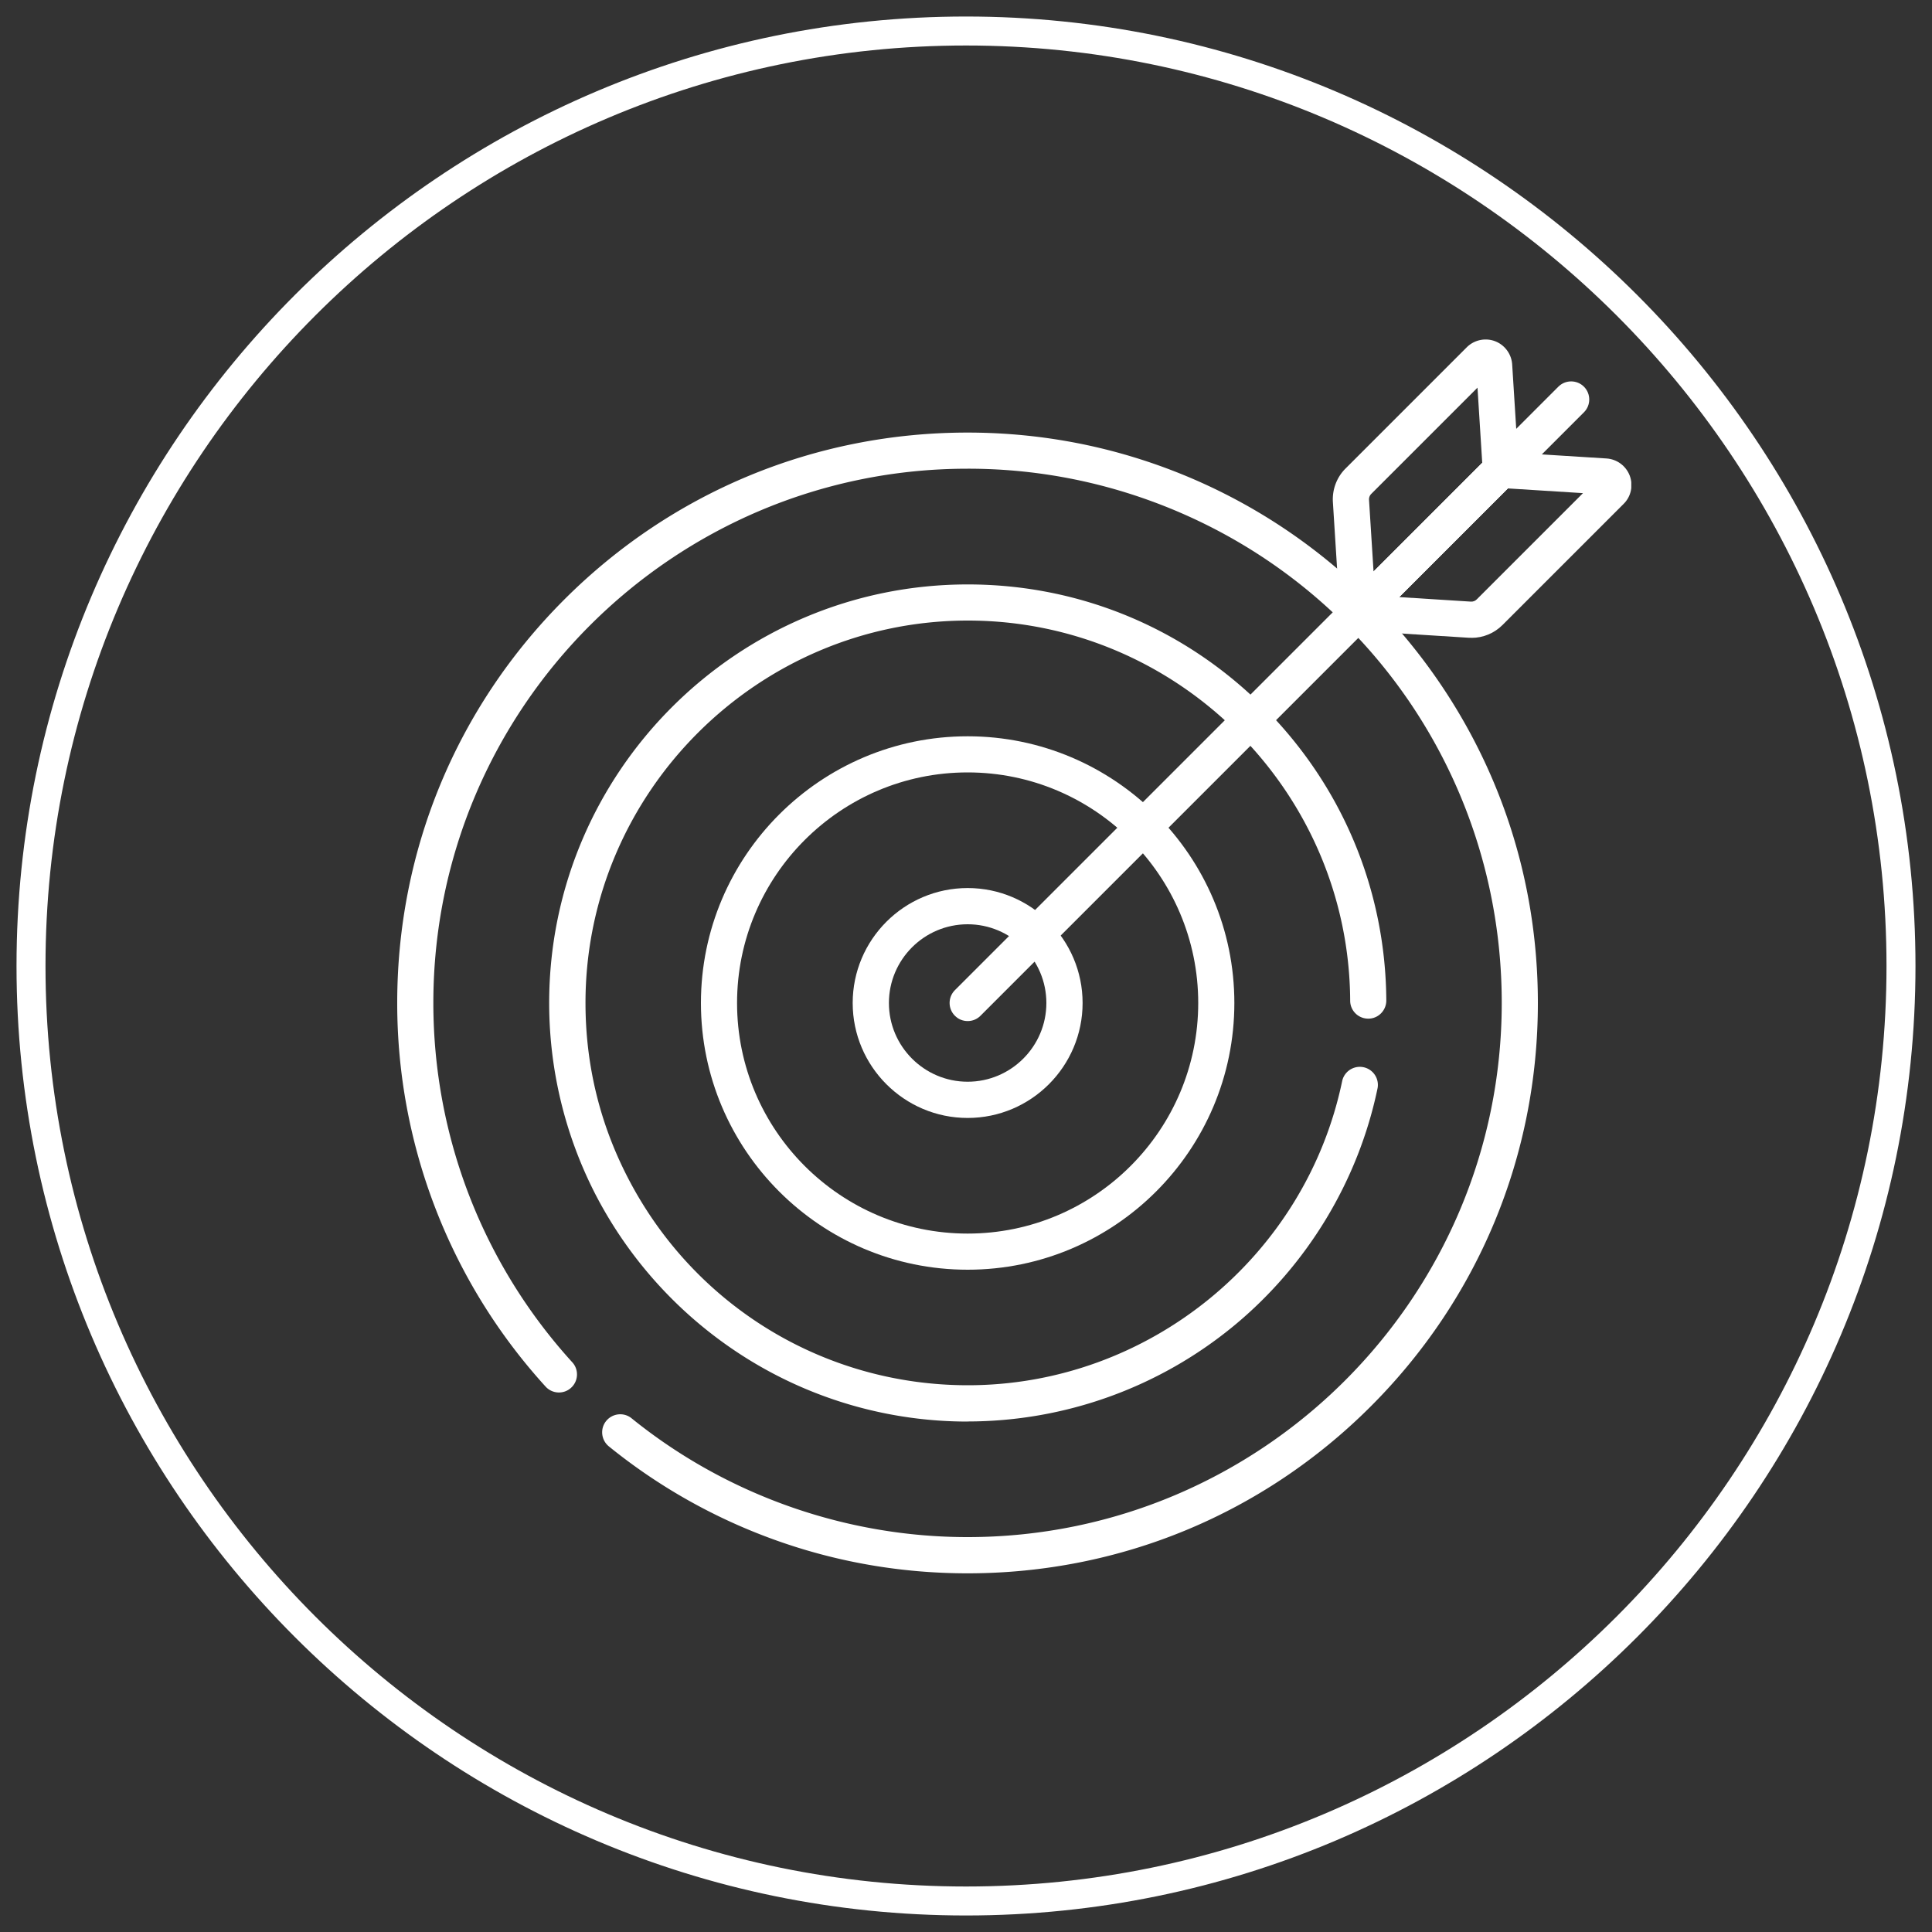
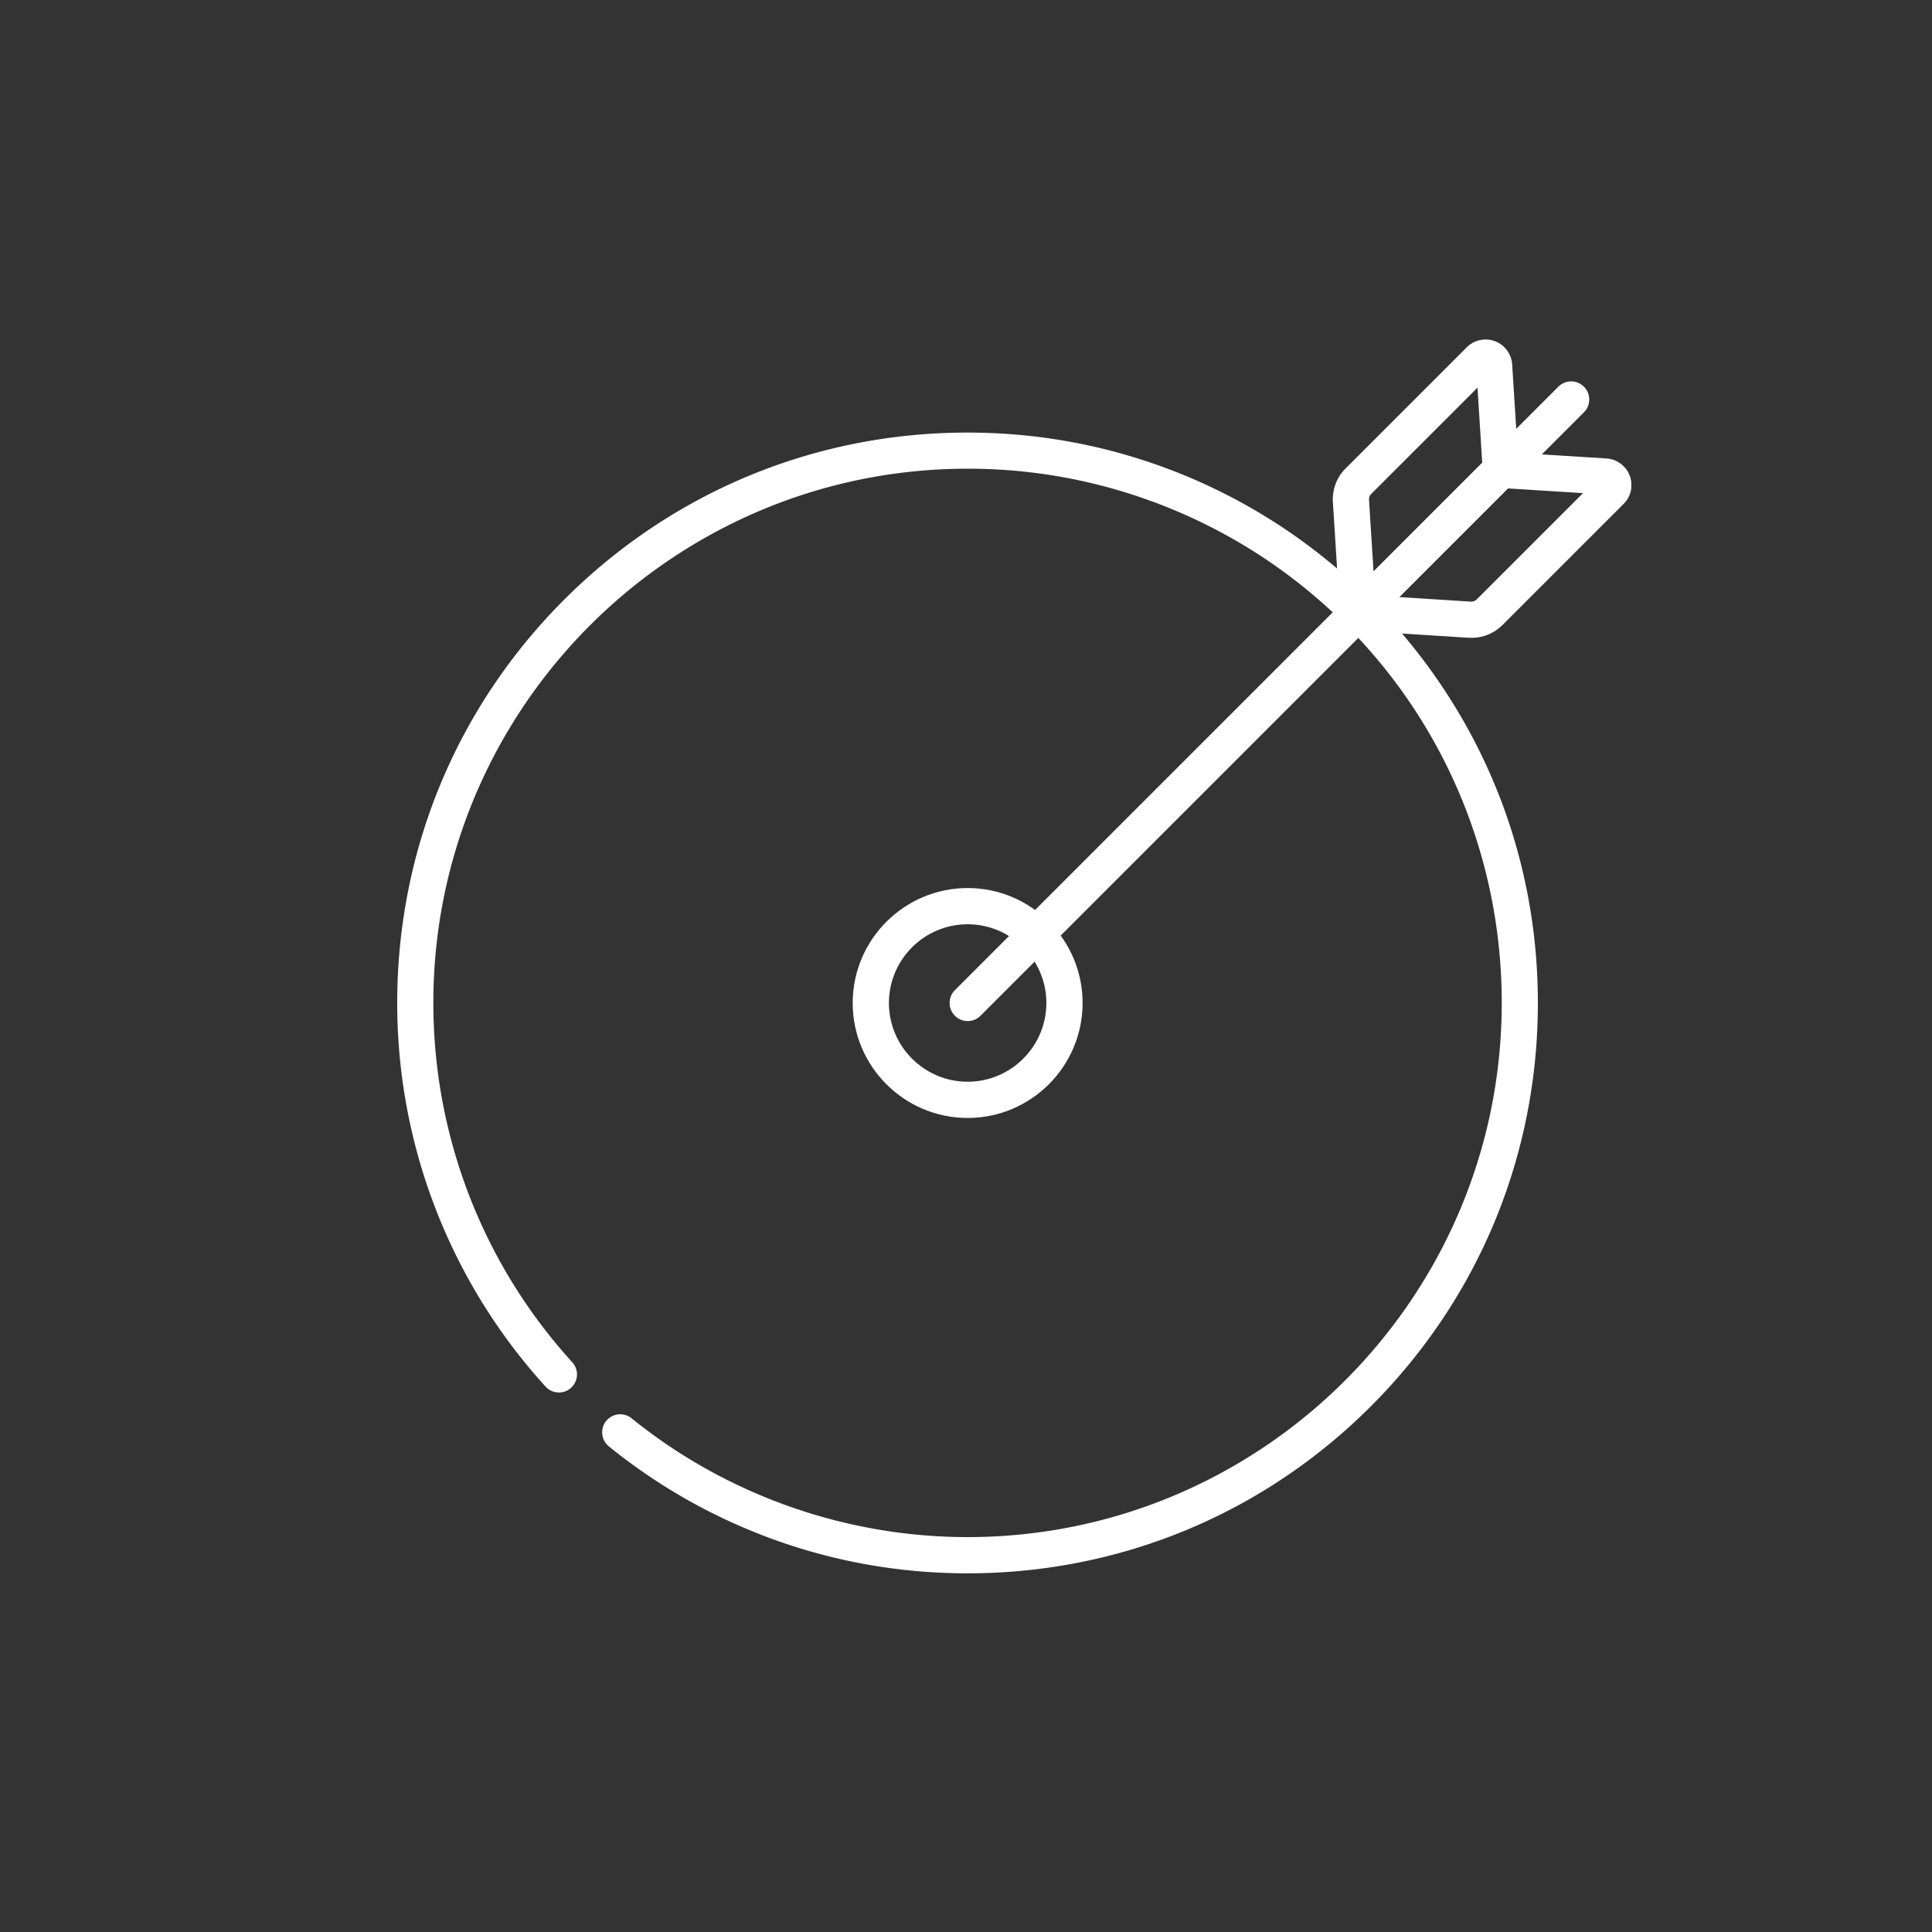
<svg xmlns="http://www.w3.org/2000/svg" viewBox="0 0 200 200">
  <rect x="0" y="0" width="200" height="200" fill="#333333" stroke="none" />
  <defs>
    <clipPath id="a">
      <path d="M41.13 35.13h127.74v127.74H41.13z" style="fill:none" />
    </clipPath>
  </defs>
-   <path d="M100 198.29c-54.2 0-98.29-44.09-98.29-98.29S45.8 1.71 100 1.71 198.29 45.8 198.29 100 154.2 198.29 100 198.29Zm0-193.58C47.46 4.71 4.71 47.46 4.71 100s42.75 95.29 95.29 95.29 95.29-42.75 95.29-95.29S152.54 4.71 100 4.71Z" style="fill:#fff" />
  <g style="clip-path:url(#a)">
    <path d="M100.17 162.87c-6.88 0-13.62-1.17-20.04-3.49a58.91 58.91 0 0 1-17.1-9.65c-.8-.65-.93-1.83-.28-2.63.65-.8 1.83-.93 2.63-.28 9.8 7.93 22.15 12.3 34.78 12.3 30.49 0 55.3-24.81 55.3-55.3 0-24.18-15.47-45.36-38.49-52.7a55.125 55.125 0 0 0-16.81-2.6c-30.49 0-55.3 24.81-55.3 55.3 0 13.79 5.11 27.01 14.38 37.2.7.76.64 1.95-.12 2.64-.76.7-1.95.64-2.64-.12a58.923 58.923 0 0 1-15.36-39.72c0-15.77 6.14-30.6 17.29-41.75 11.15-11.15 25.98-17.29 41.75-17.29 6.12 0 12.16.93 17.94 2.78a58.945 58.945 0 0 1 16.48 8.29c4.98 3.58 9.35 7.89 13.01 12.81 7.6 10.23 11.61 22.39 11.61 35.17 0 15.77-6.14 30.6-17.29 41.75-11.15 11.15-25.98 17.29-41.75 17.29Z" style="fill:#fff" />
-     <path d="M100.17 147.16c-8.1 0-16-2.26-22.85-6.53a43.666 43.666 0 0 1-15.68-16.99 43.372 43.372 0 0 1-4.79-19.81c0-23.89 19.44-43.33 43.33-43.33 11.51 0 22.36 4.48 30.54 12.62 8.18 8.14 12.72 18.95 12.79 30.45 0 1.03-.83 1.88-1.86 1.88h-.01c-1.03 0-1.87-.83-1.87-1.86-.12-21.7-17.88-39.35-39.58-39.35S60.61 82 60.61 103.82c0 6.37 1.47 12.46 4.38 18.09 6.84 13.26 20.33 21.49 35.2 21.49 18.67 0 34.97-13.26 38.76-31.53a1.87 1.87 0 0 1 3.66.76c-1.99 9.6-7.29 18.36-14.91 24.64a43.364 43.364 0 0 1-27.51 9.88Z" style="fill:#fff" />
-     <path d="M100.17 131.44c-15.22 0-27.61-12.39-27.61-27.61s12.39-27.61 27.61-27.61 27.61 12.39 27.61 27.61-12.39 27.61-27.61 27.61Zm0-51.48c-13.16 0-23.87 10.71-23.87 23.87s10.71 23.87 23.87 23.87 23.87-10.71 23.87-23.87-10.71-23.87-23.87-23.87Z" style="fill:#fff" />
    <path d="M100.17 115.73c-6.56 0-11.9-5.34-11.9-11.9s5.34-11.9 11.9-11.9 11.9 5.34 11.9 11.9-5.34 11.9-11.9 11.9Zm0-20.05c-4.5 0-8.15 3.66-8.15 8.15s3.66 8.15 8.15 8.15 8.15-3.66 8.15-8.15-3.66-8.15-8.15-8.15Z" style="fill:#fff" />
    <path d="M100.17 105.7c-.48 0-.96-.18-1.32-.55-.73-.73-.73-1.92 0-2.65l62.47-62.47c.73-.73 1.92-.73 2.65 0s.73 1.92 0 2.65l-62.47 62.47c-.37.37-.84.55-1.32.55Z" style="fill:#fff" />
    <path d="M140.58 65.29a1.879 1.879 0 0 1-1.87-1.75l-.73-11.57c-.08-1.3.4-2.57 1.32-3.48l12.54-12.54c.76-.76 1.91-1.01 2.92-.63s1.71 1.33 1.78 2.41l.68 10.81c.03.54-.16 1.06-.54 1.44L141.9 64.76c-.36.36-.84.55-1.32.55Zm12.37-25.16-11 11c-.16.16-.24.38-.23.6l.47 7.44 11.25-11.25-.49-7.79Zm.22-2.87Z" style="fill:#fff" />
    <path d="M152.32 66.02h-.28l-11.57-.73c-.73-.05-1.37-.52-1.63-1.21-.26-.69-.09-1.46.43-1.98l14.78-14.78c.38-.38.91-.58 1.44-.54l10.81.68c1.08.07 2.02.76 2.41 1.78.38 1.01.14 2.16-.63 2.92S155.54 64.7 155.54 64.7c-.85.85-2 1.33-3.2 1.33Zm-7.48-4.21 7.43.47c.23.01.44-.07.6-.23l11-11-7.79-.49-11.25 11.25Zm21.9-10.98Z" style="fill:#fff" />
  </g>
</svg>